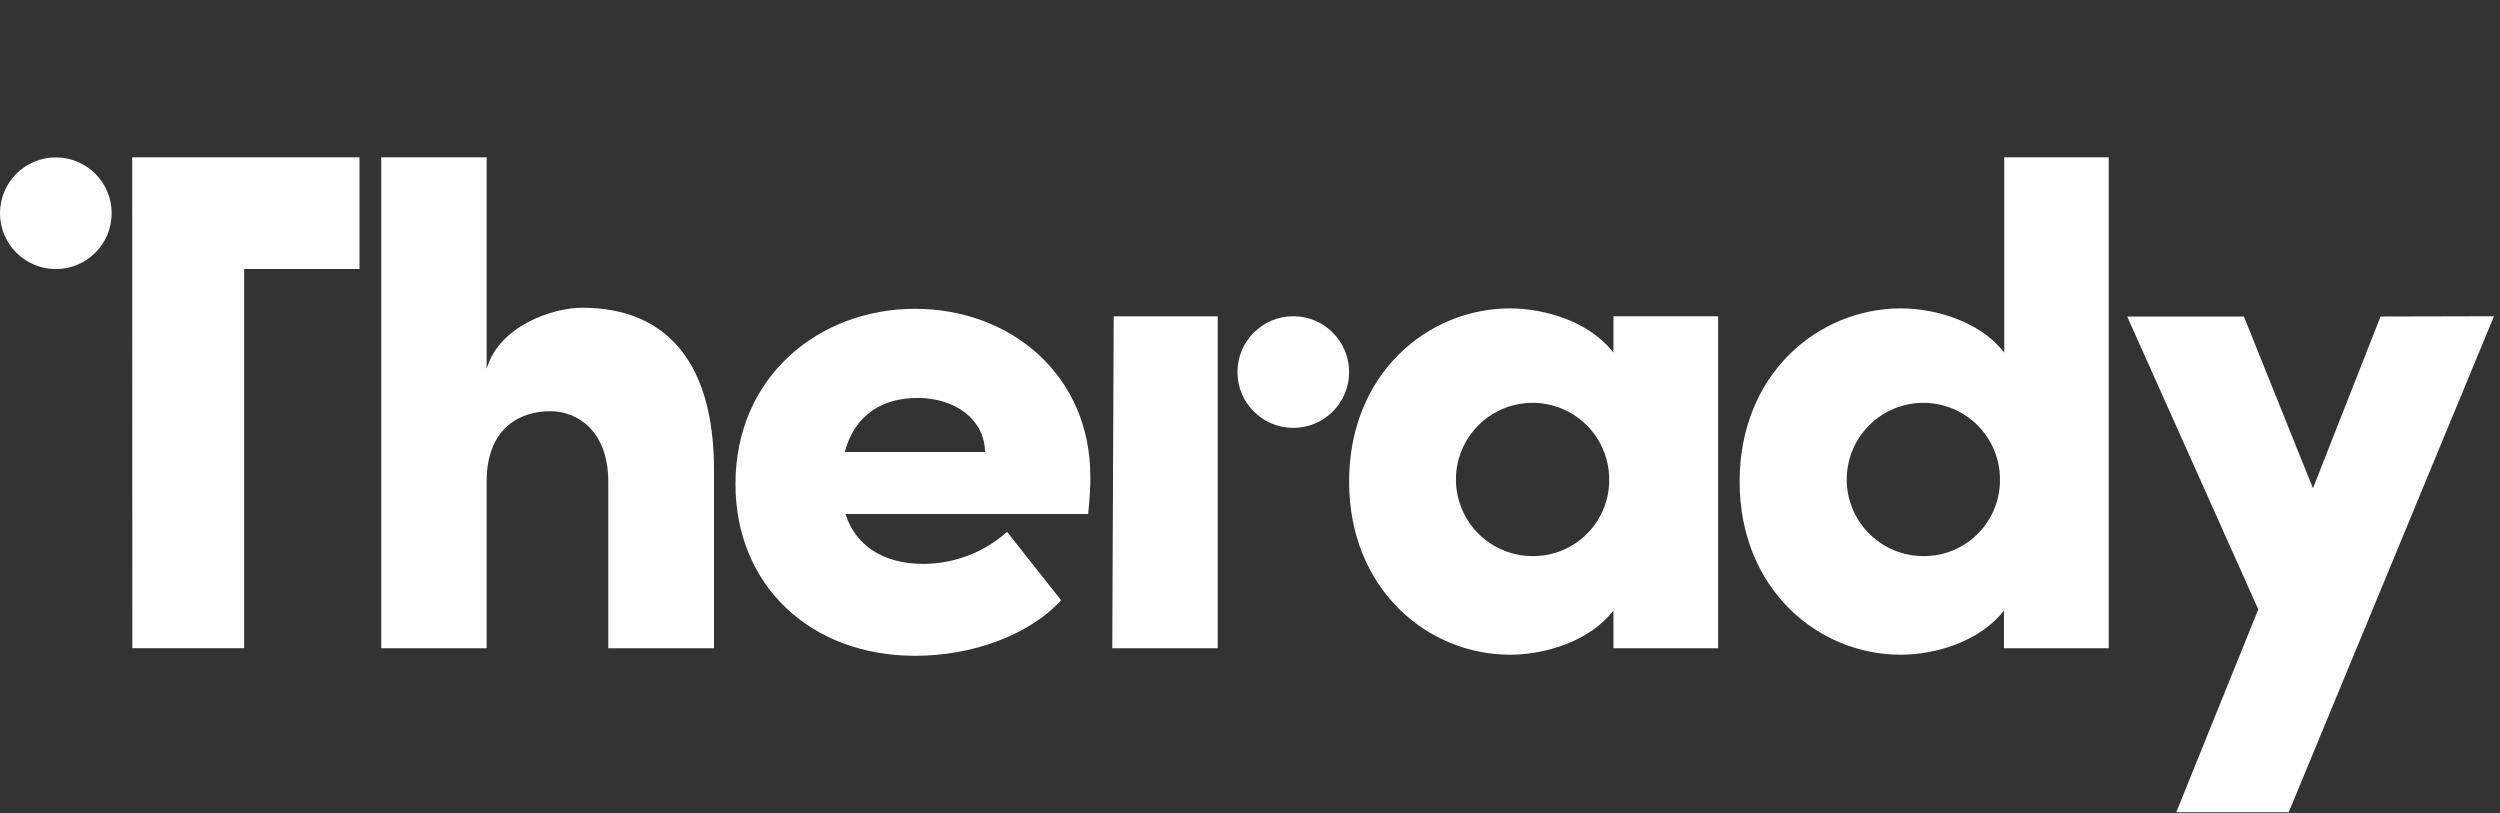
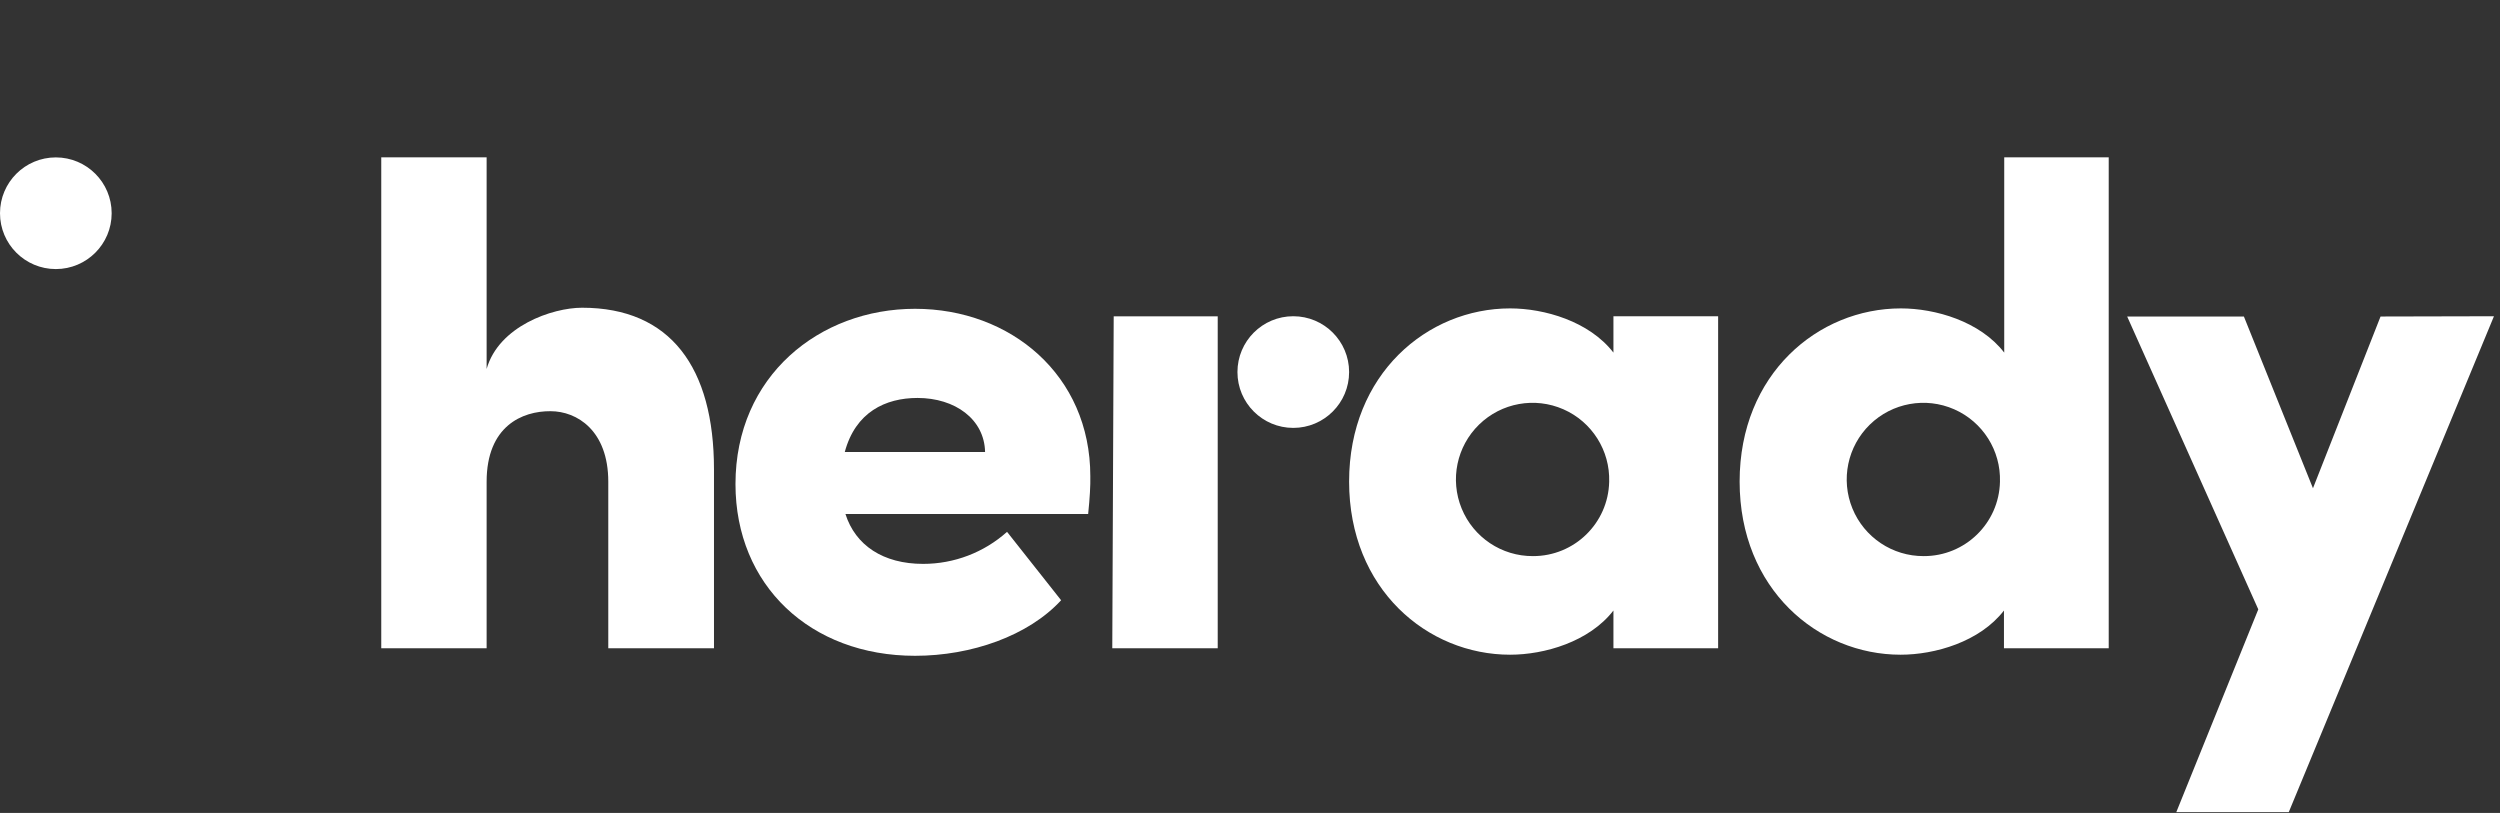
<svg xmlns="http://www.w3.org/2000/svg" width="286" height="93" viewBox="0 0 286 93">
  <rect x="0" y="0" width="286" height="93" fill="#333333" stroke="none" />
  <g fill="none" fill-rule="evenodd">
    <path fill="#FFF" fill-rule="nonzero" d="M81.68,53.706 L81.68,74.165 L69.588,74.165 L69.588,55.113 C69.588,49.245 66,47.041 62.985,47.041 C59.753,47.018 55.67,48.735 55.67,55.113 L55.67,74.165 L43.616,74.165 L43.616,18 L55.67,18 L55.67,42.209 C57.054,37.322 63.17,35.204 66.588,35.204 C76.709,35.204 81.68,42.046 81.68,53.706 Z" />
    <polygon fill="#FFF" fill-rule="nonzero" points="127.245 74.165 139.307 74.165 139.307 36.186 127.407 36.186" />
    <path fill="#FFF" fill-rule="nonzero" d="M196.554 36.178L196.554 74.165 184.577 74.165 184.577 69.843C181.802 73.43 176.668 74.899 172.755 74.899 163.299 74.899 154.338 67.399 154.338 55.09 154.338 42.781 163.299 35.281 172.755 35.281 176.668 35.281 181.802 36.75 184.577 40.338L184.577 36.178 196.554 36.178zM184.09 55.113C184.197 51.541 182.125 48.261 178.853 46.823 175.581 45.386 171.763 46.078 169.205 48.573 166.646 51.069 165.858 54.867 167.213 58.175 168.568 61.482 171.794 63.636 175.369 63.619 180.107 63.632 183.985 59.851 184.09 55.113L184.09 55.113zM241.237 18L241.237 74.165 229.253 74.165 229.253 69.843C226.485 73.43 221.351 74.899 217.43 74.899 207.982 74.899 199.013 67.399 199.013 55.09 199.013 42.781 207.99 35.281 217.461 35.281 221.381 35.281 226.515 36.75 229.284 40.338L229.284 18 241.237 18zM228.796 55.113C228.904 51.541 226.831 48.261 223.559 46.823 220.287 45.386 216.47 46.078 213.911 48.573 211.352 51.069 210.564 54.867 211.919 58.175 213.274 61.482 216.501 63.636 220.075 63.619 224.813 63.632 228.691 59.851 228.796 55.113L228.796 55.113z" />
    <polygon fill="#FFF" fill-rule="nonzero" points="285.309 36.178 261.835 92.907 248.969 92.907 258.348 69.711 243.348 36.209 256.701 36.209 264.603 55.856 272.335 36.209" />
-     <polygon fill="#FFF" fill-rule="nonzero" points="15.139 74.157 27.928 74.157 27.928 30.773 41.126 30.773 41.126 18 15.124 18" />
    <circle cx="6.387" cy="24.394" r="6.387" fill="#FFF" fill-rule="nonzero" />
    <circle cx="147.951" cy="42.564" r="6.387" fill="#FFF" fill-rule="nonzero" />
    <path fill="#FFF" fill-rule="nonzero" d="M124.485,58.802 L96.719,58.802 C97.856,62.389 101.041,64.508 105.603,64.508 C109.146,64.511 112.566,63.206 115.206,60.843 L121.392,68.668 C117.642,72.742 111.124,75.023 104.683,75.023 C92.698,75.023 84.139,66.951 84.139,55.376 C84.139,43.005 93.758,35.327 104.683,35.327 C115.608,35.327 124.732,42.905 124.732,54.479 C124.755,55.539 124.678,56.93 124.485,58.802 Z M112.693,51.711 C112.616,47.961 109.268,45.526 104.961,45.526 C101.289,45.526 97.863,47.157 96.642,51.711 L112.693,51.711 Z" />
  </g>
</svg>